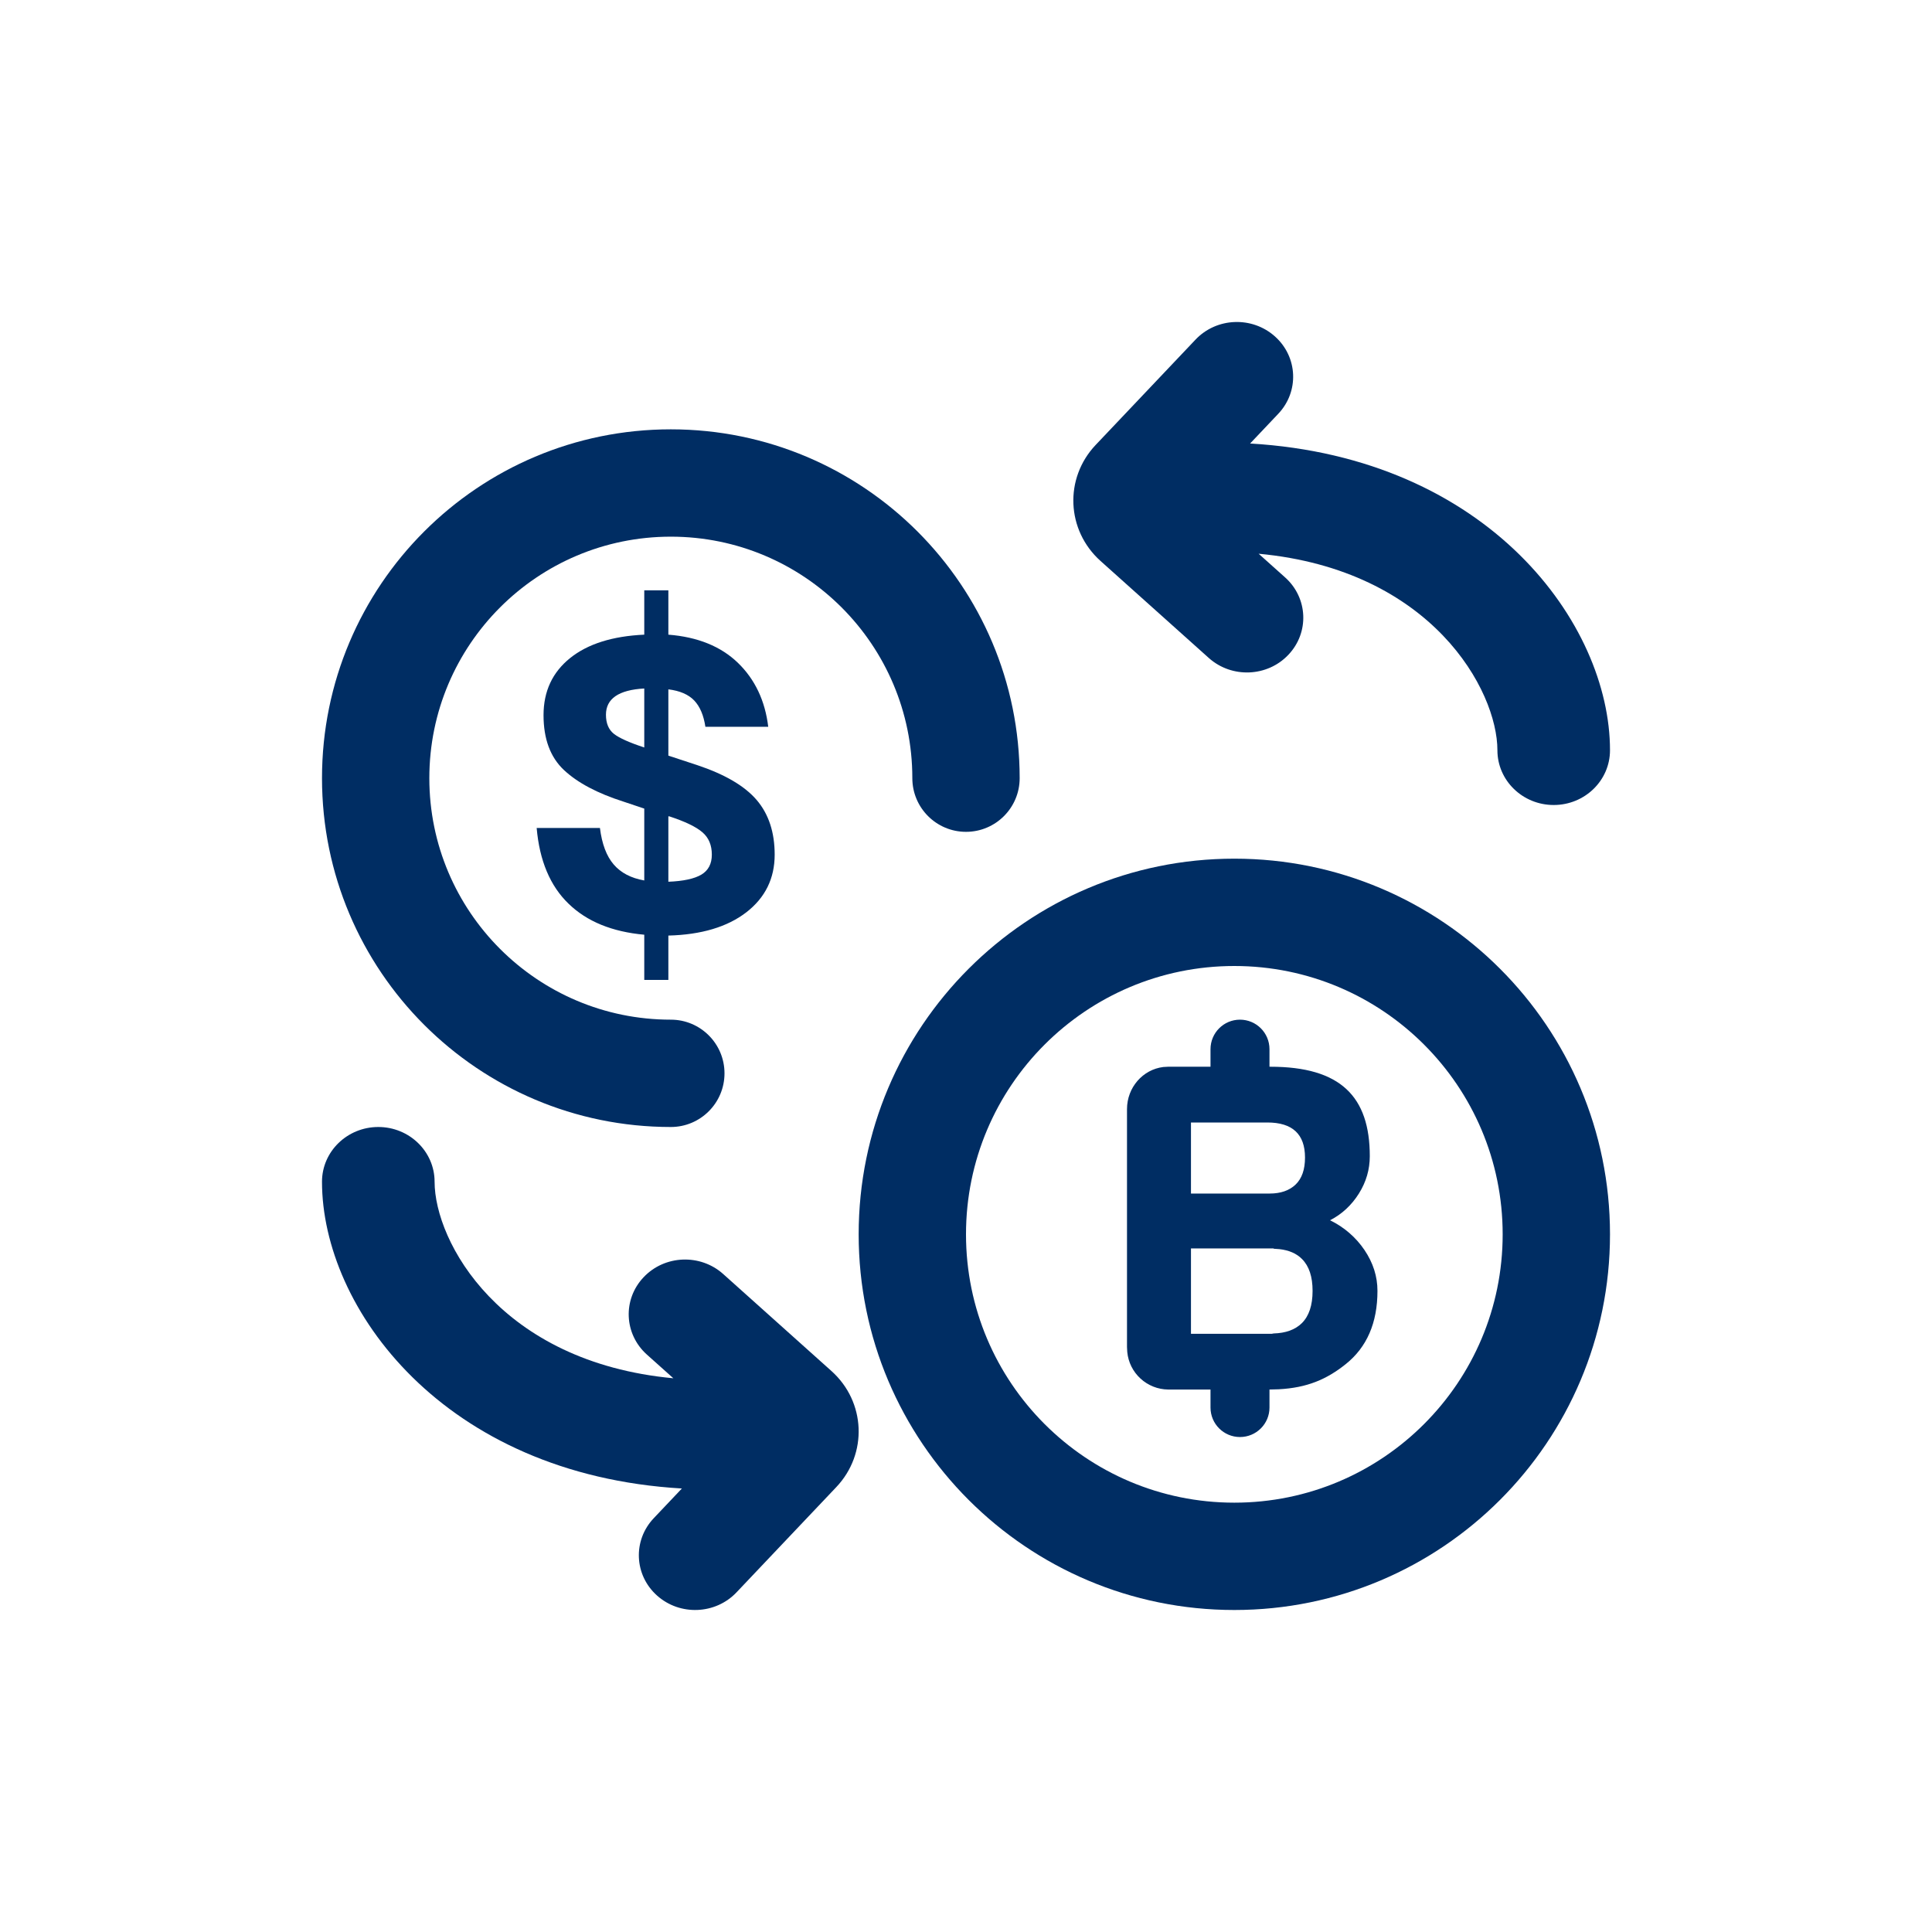
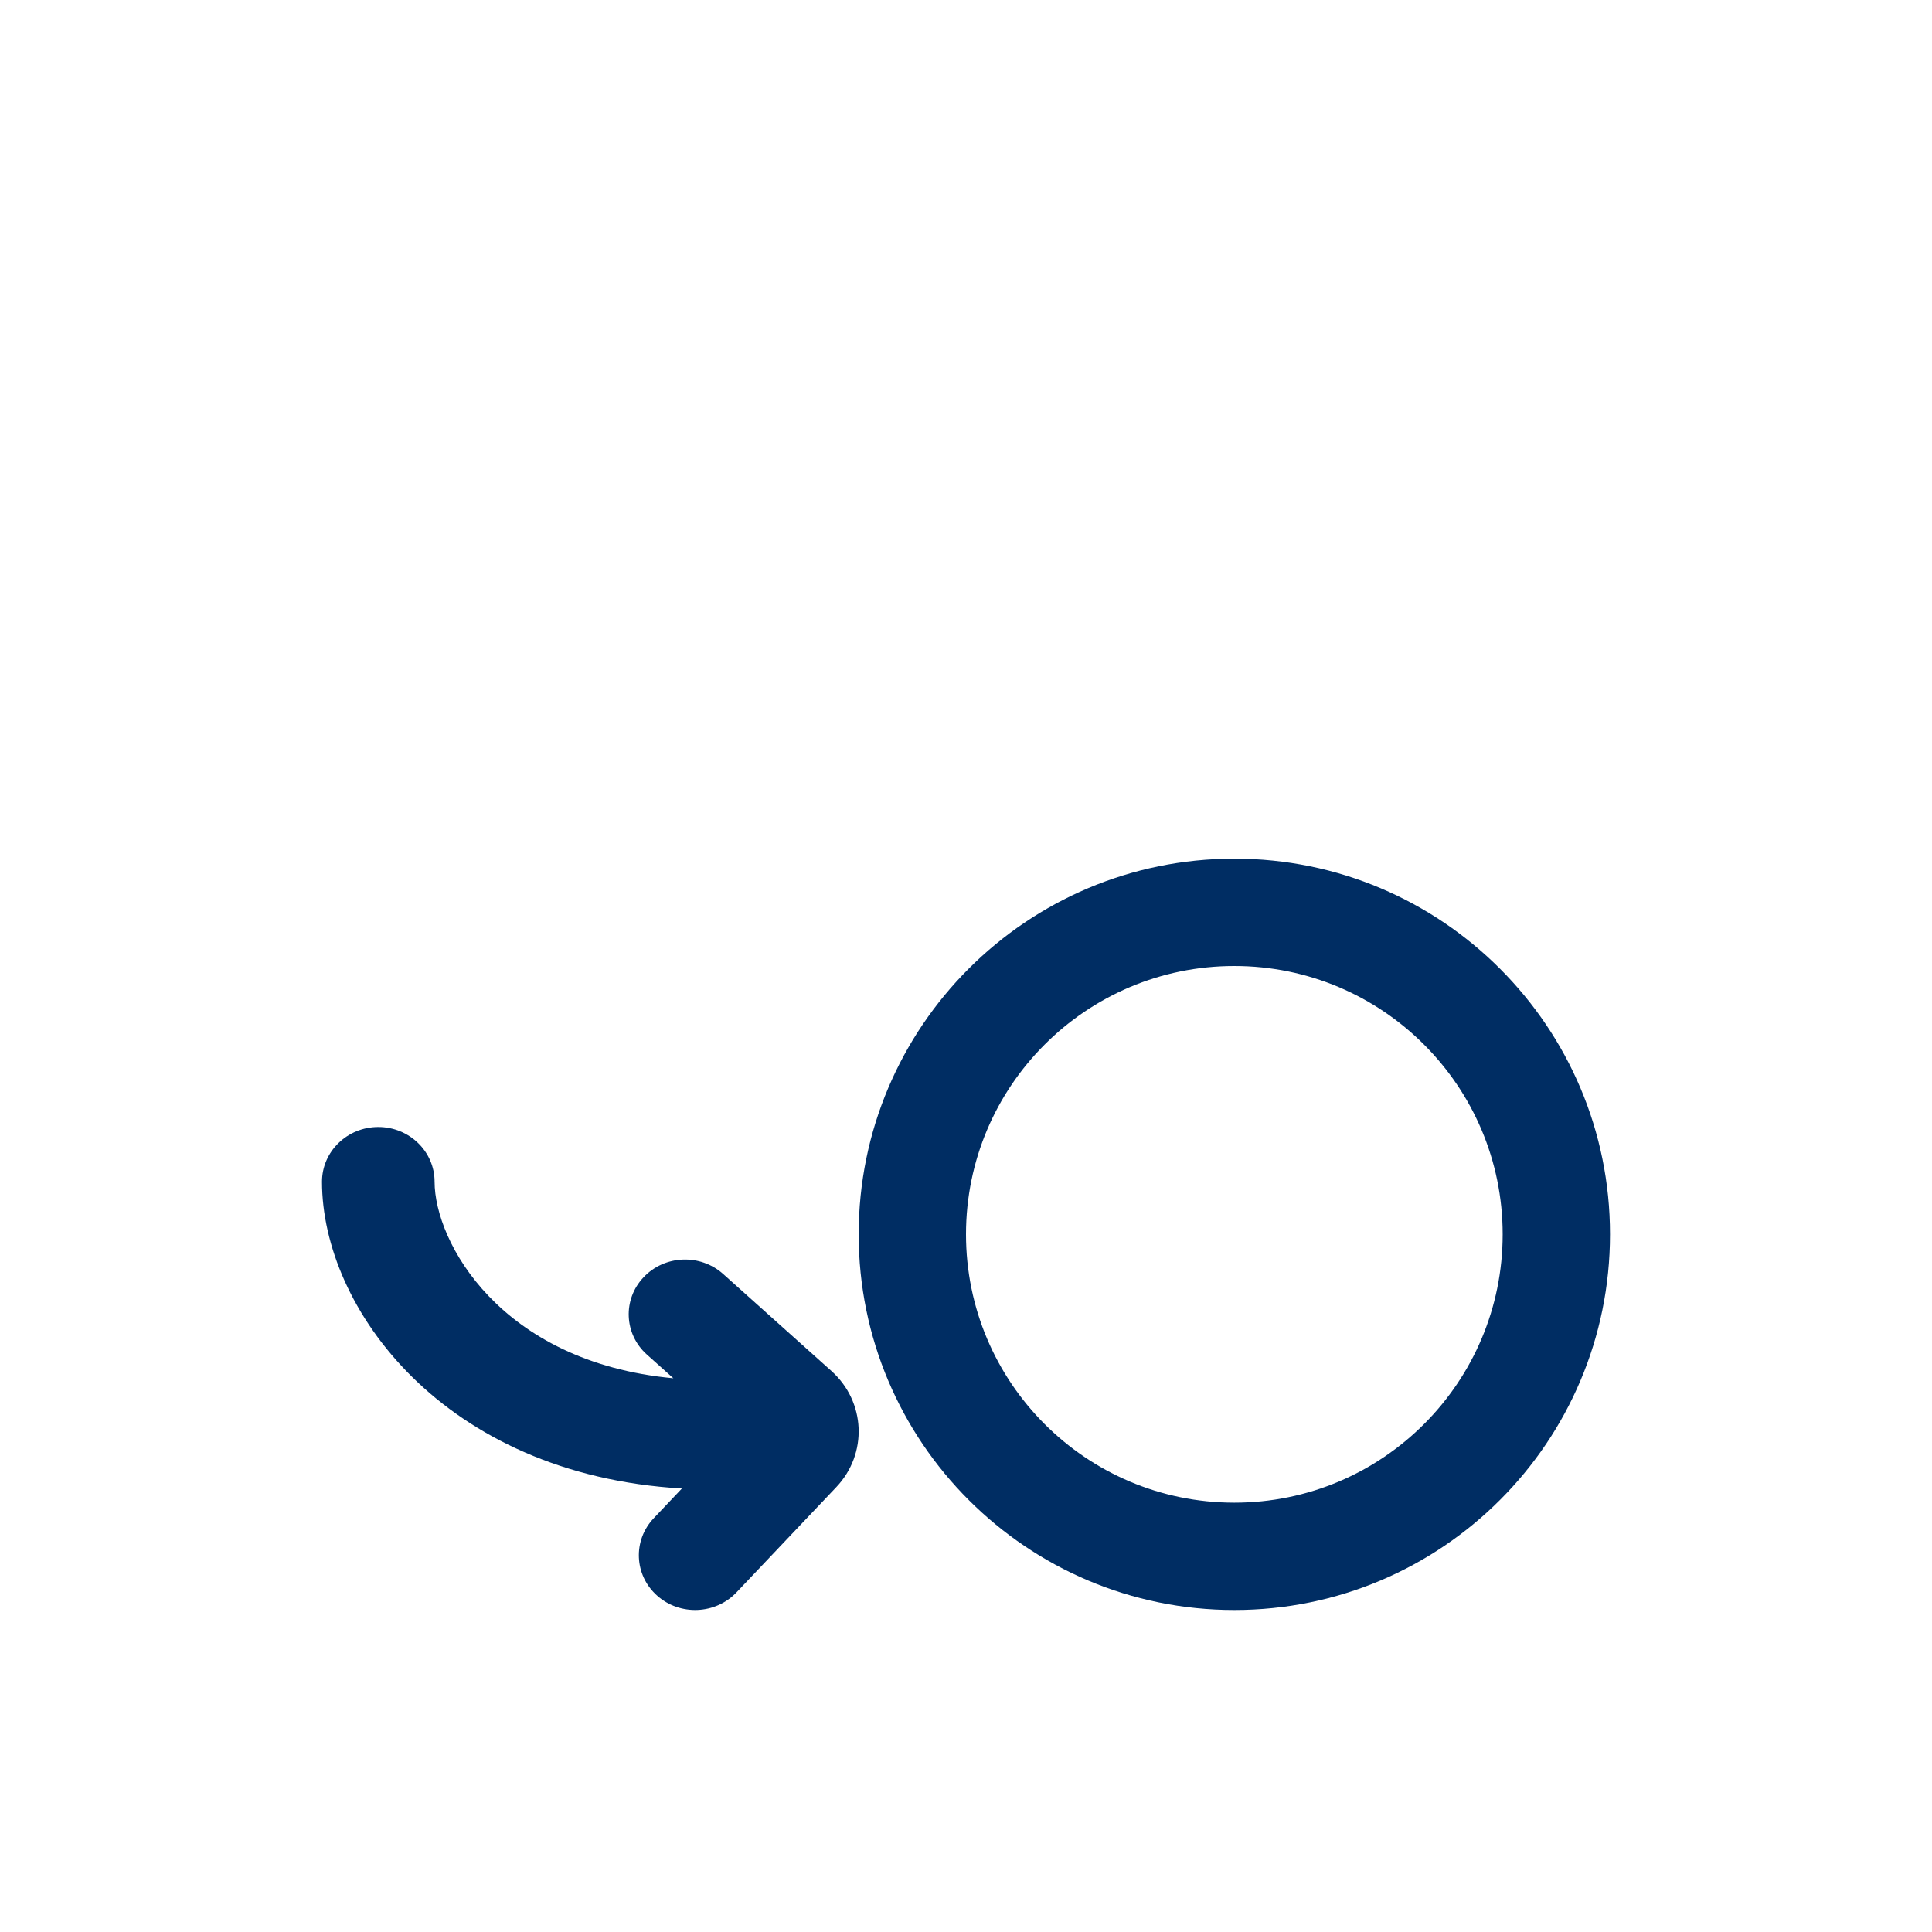
<svg xmlns="http://www.w3.org/2000/svg" width="36" height="36" viewBox="0 0 36 36" fill="none">
-   <path fill-rule="evenodd" clip-rule="evenodd" d="M12.5 10C10.015 10 8 12.015 8 14.5C8 16.985 10.015 19 12.5 19C13.052 19 13.5 19.448 13.5 20C13.5 20.552 13.052 21 12.5 21C8.91 21 6 18.09 6 14.5C6 10.91 8.91 8 12.5 8C16.09 8 19 10.91 19 14.5C19 15.052 18.552 15.5 18 15.5C17.448 15.5 17 15.052 17 14.5C17 12.015 14.985 10 12.5 10Z" fill="#002D63" />
  <path fill-rule="evenodd" clip-rule="evenodd" d="M23 28C25.761 28 28 25.761 28 23C28 20.239 25.761 18 23 18C20.239 18 18 20.239 18 23C18 25.761 20.239 28 23 28ZM23 30C26.866 30 30 26.866 30 23C30 19.134 26.866 16 23 16C19.134 16 16 19.134 16 23C16 26.866 19.134 30 23 30Z" fill="#002D63" />
  <path d="M8.098 22.02C8.098 21.457 7.628 21 7.049 21C6.47 21 6 21.457 6 22.02C6 24.374 8.26 27.476 12.706 27.736L12.182 28.289C11.789 28.703 11.816 29.349 12.242 29.73C12.668 30.112 13.332 30.085 13.724 29.671L15.584 27.709C16.172 27.088 16.132 26.12 15.493 25.547L13.475 23.739C13.049 23.358 12.385 23.384 11.993 23.799C11.6 24.213 11.627 24.858 12.053 25.24L12.547 25.682C9.316 25.381 8.098 23.134 8.098 22.02Z" fill="#002D63" />
-   <path d="M27.902 13.98C27.902 14.543 28.372 15 28.951 15C29.531 15 30 14.543 30 13.98C30 11.626 27.74 8.524 23.294 8.264L23.818 7.711C24.211 7.297 24.184 6.652 23.758 6.27C23.332 5.888 22.668 5.914 22.276 6.329L20.416 8.291C19.828 8.912 19.868 9.88 20.507 10.453L22.525 12.261C22.951 12.642 23.615 12.616 24.007 12.201C24.4 11.787 24.373 11.142 23.947 10.76L23.453 10.318C26.684 10.619 27.902 12.866 27.902 13.98Z" fill="#002D63" />
-   <path fill-rule="evenodd" clip-rule="evenodd" d="M23.105 19C23.409 19 23.655 19.246 23.655 19.55V19.877H23.672C24.978 19.877 25.524 20.432 25.524 21.544C25.524 21.791 25.457 22.023 25.321 22.24C25.184 22.458 25.005 22.624 24.783 22.738C25.042 22.863 25.264 23.054 25.425 23.292C25.586 23.531 25.667 23.784 25.667 24.054C25.667 24.65 25.469 25.105 25.075 25.419C24.72 25.703 24.355 25.859 23.829 25.887L23.647 25.892H23.655V26.228C23.655 26.531 23.409 26.777 23.105 26.777C22.802 26.777 22.556 26.531 22.556 26.228V25.892H21.767C21.576 25.89 21.393 25.817 21.252 25.688C21.111 25.559 21.023 25.383 21.005 25.193L21 25.101V20.668C21 20.262 21.296 19.928 21.677 19.882L21.767 19.877H22.556V19.55C22.556 19.246 22.802 19 23.105 19ZM23.732 23.263H22.192V24.853H23.7L23.732 24.847C23.954 24.841 24.132 24.779 24.258 24.655C24.391 24.523 24.458 24.323 24.458 24.054C24.458 23.789 24.393 23.593 24.262 23.461C24.159 23.356 24.017 23.296 23.842 23.276L23.732 23.268V23.263ZM23.616 20.916H22.192V22.24H23.659C23.863 22.24 24.025 22.184 24.142 22.072C24.258 21.96 24.317 21.794 24.317 21.569C24.317 21.134 24.083 20.916 23.616 20.916Z" fill="#002D63" />
-   <path fill-rule="evenodd" clip-rule="evenodd" d="M12.454 11V11.826C13 11.869 13.432 12.044 13.75 12.351C14.068 12.659 14.256 13.056 14.315 13.543H13.144C13.112 13.329 13.043 13.166 12.936 13.053C12.829 12.941 12.668 12.871 12.454 12.845V14.08L12.992 14.257C13.505 14.428 13.874 14.644 14.099 14.906C14.323 15.168 14.435 15.508 14.435 15.925C14.435 16.369 14.259 16.727 13.906 17C13.553 17.272 13.069 17.417 12.454 17.433V18.259H12.005V17.417C11.406 17.363 10.936 17.171 10.594 16.839C10.251 16.508 10.053 16.037 10 15.428H11.179C11.216 15.727 11.302 15.954 11.436 16.109C11.569 16.264 11.759 16.363 12.005 16.406V15.067L11.62 14.938C11.134 14.783 10.763 14.587 10.509 14.349C10.255 14.111 10.128 13.77 10.128 13.326C10.128 12.882 10.293 12.528 10.622 12.263C10.95 11.999 11.412 11.853 12.005 11.826V11H12.454ZM12.47 15.211H12.454V16.43C12.732 16.419 12.937 16.375 13.068 16.298C13.199 16.22 13.264 16.096 13.264 15.925C13.264 15.748 13.206 15.609 13.088 15.508C12.97 15.406 12.764 15.307 12.47 15.211ZM12.005 12.829C11.529 12.855 11.291 13.019 11.291 13.318C11.291 13.478 11.341 13.597 11.44 13.675C11.539 13.752 11.727 13.837 12.005 13.928V12.829Z" fill="#002D63" />
</svg>